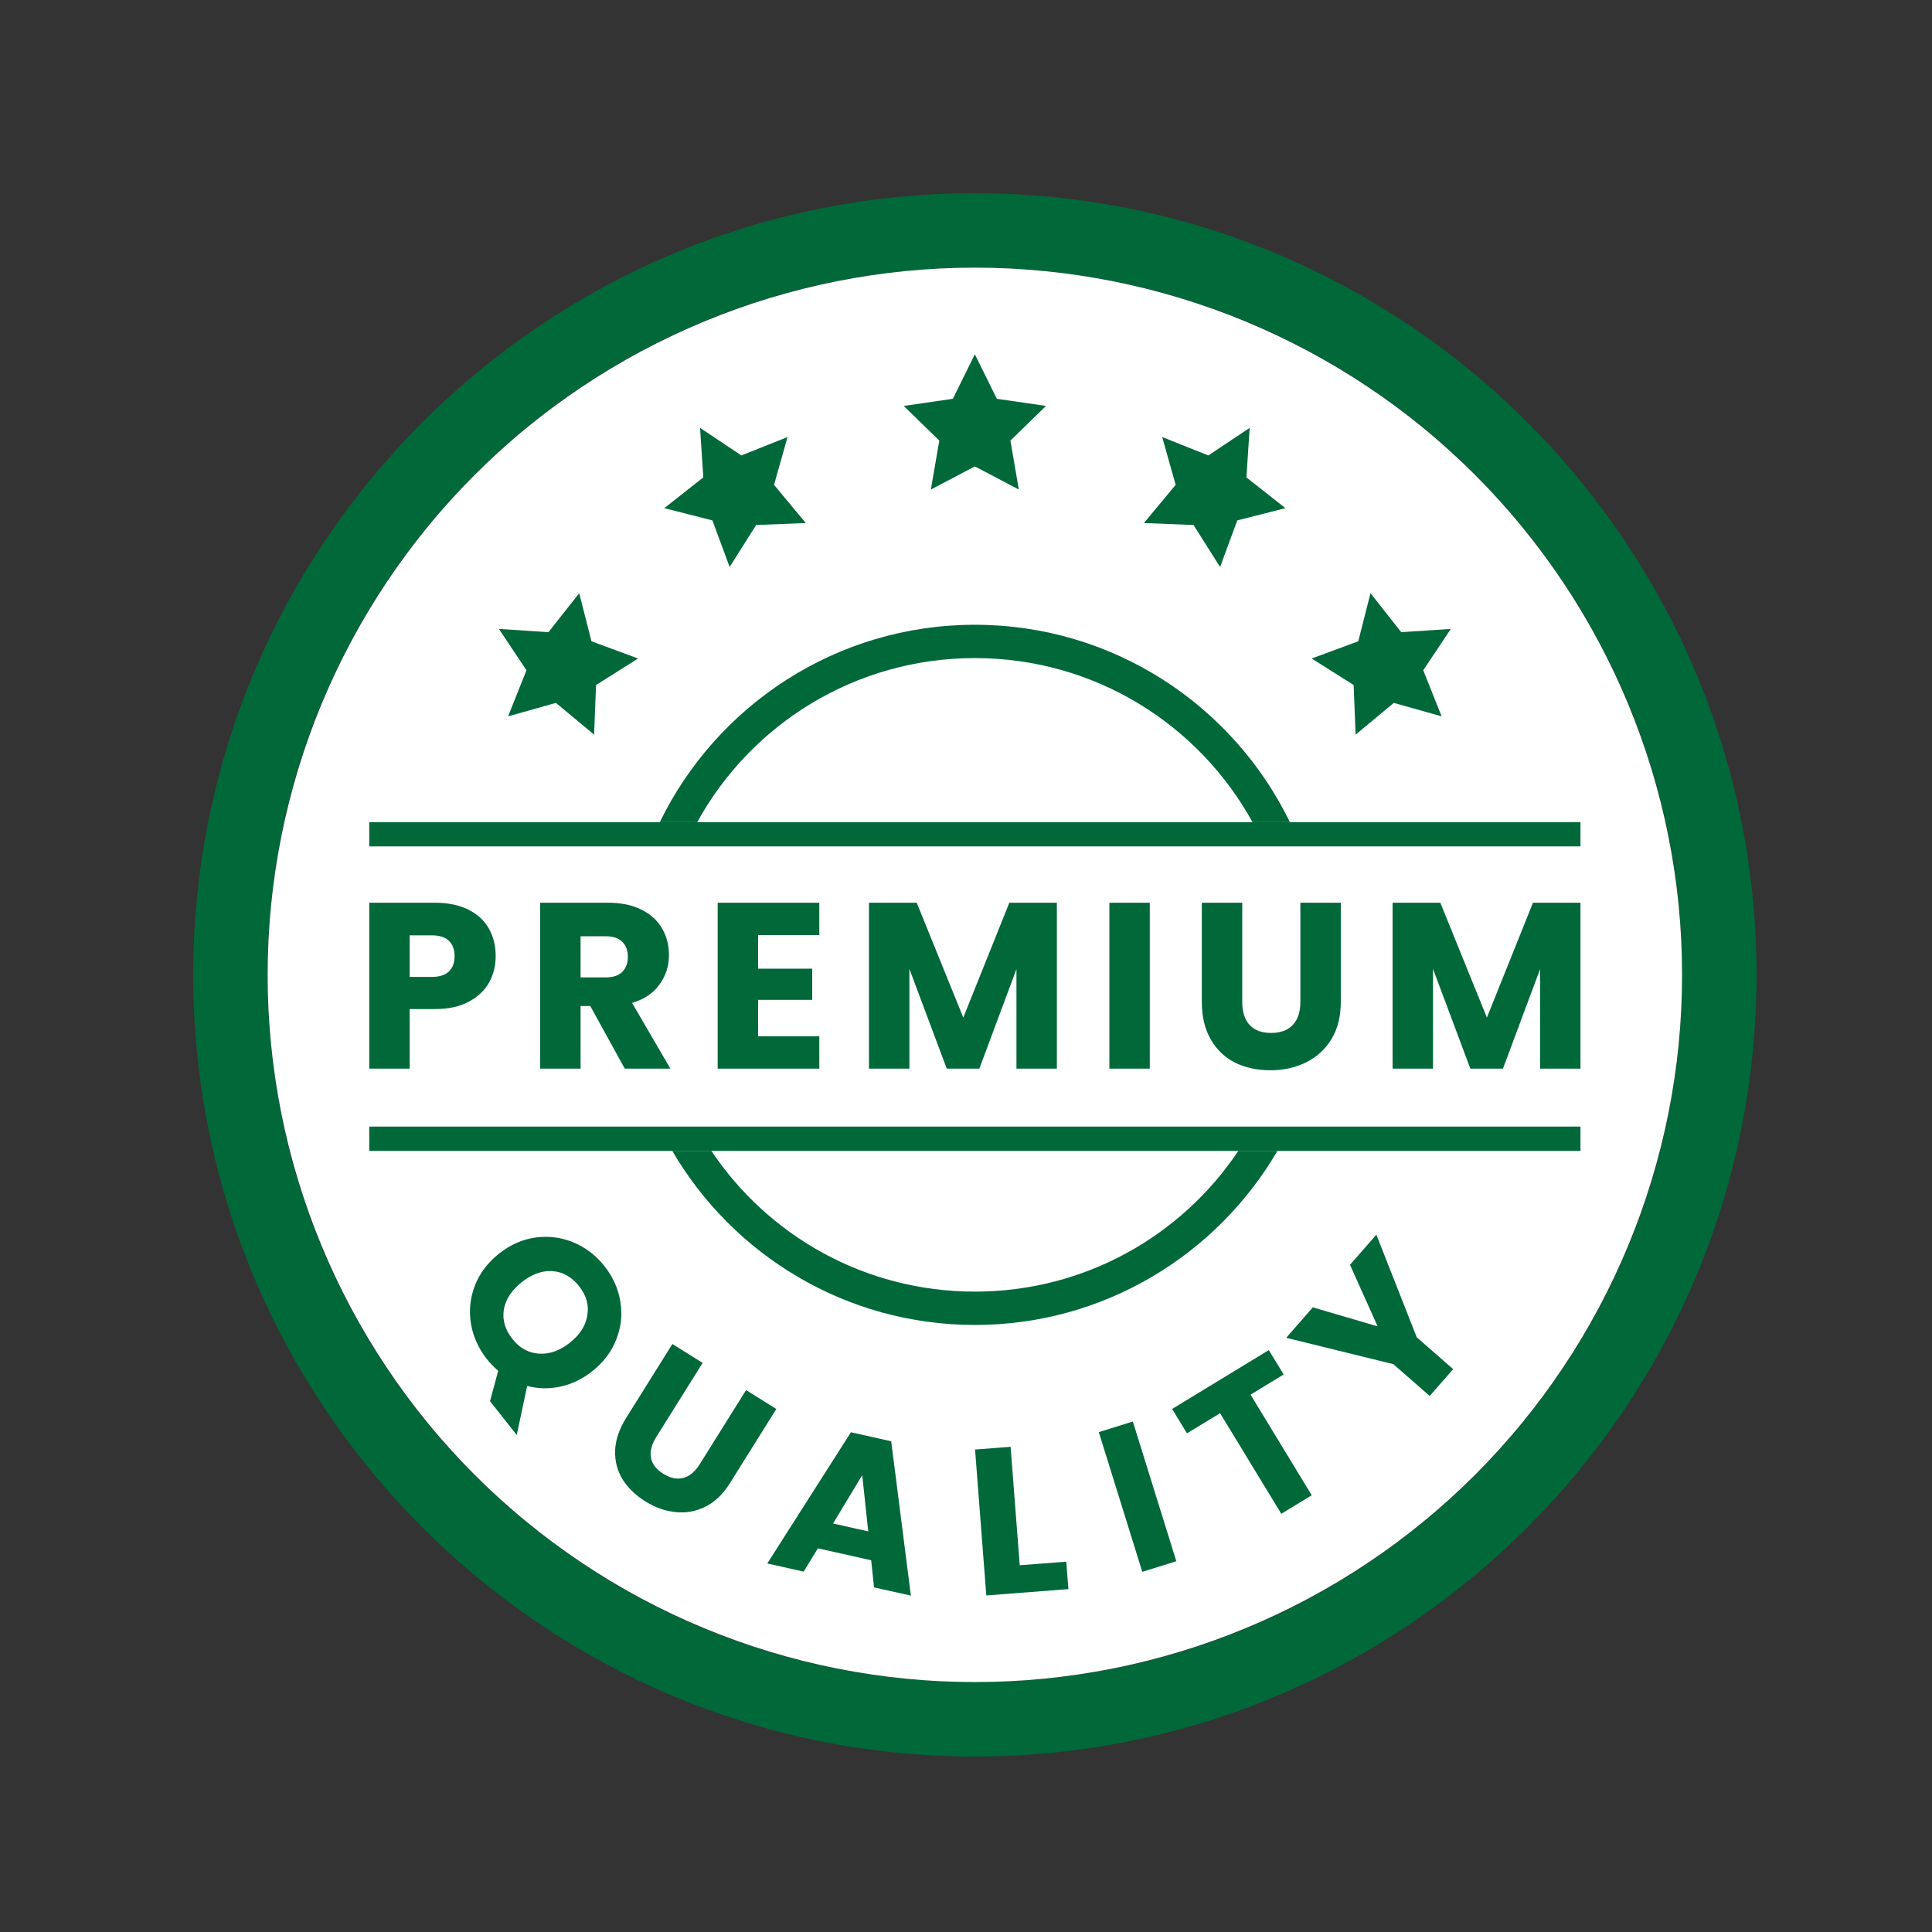
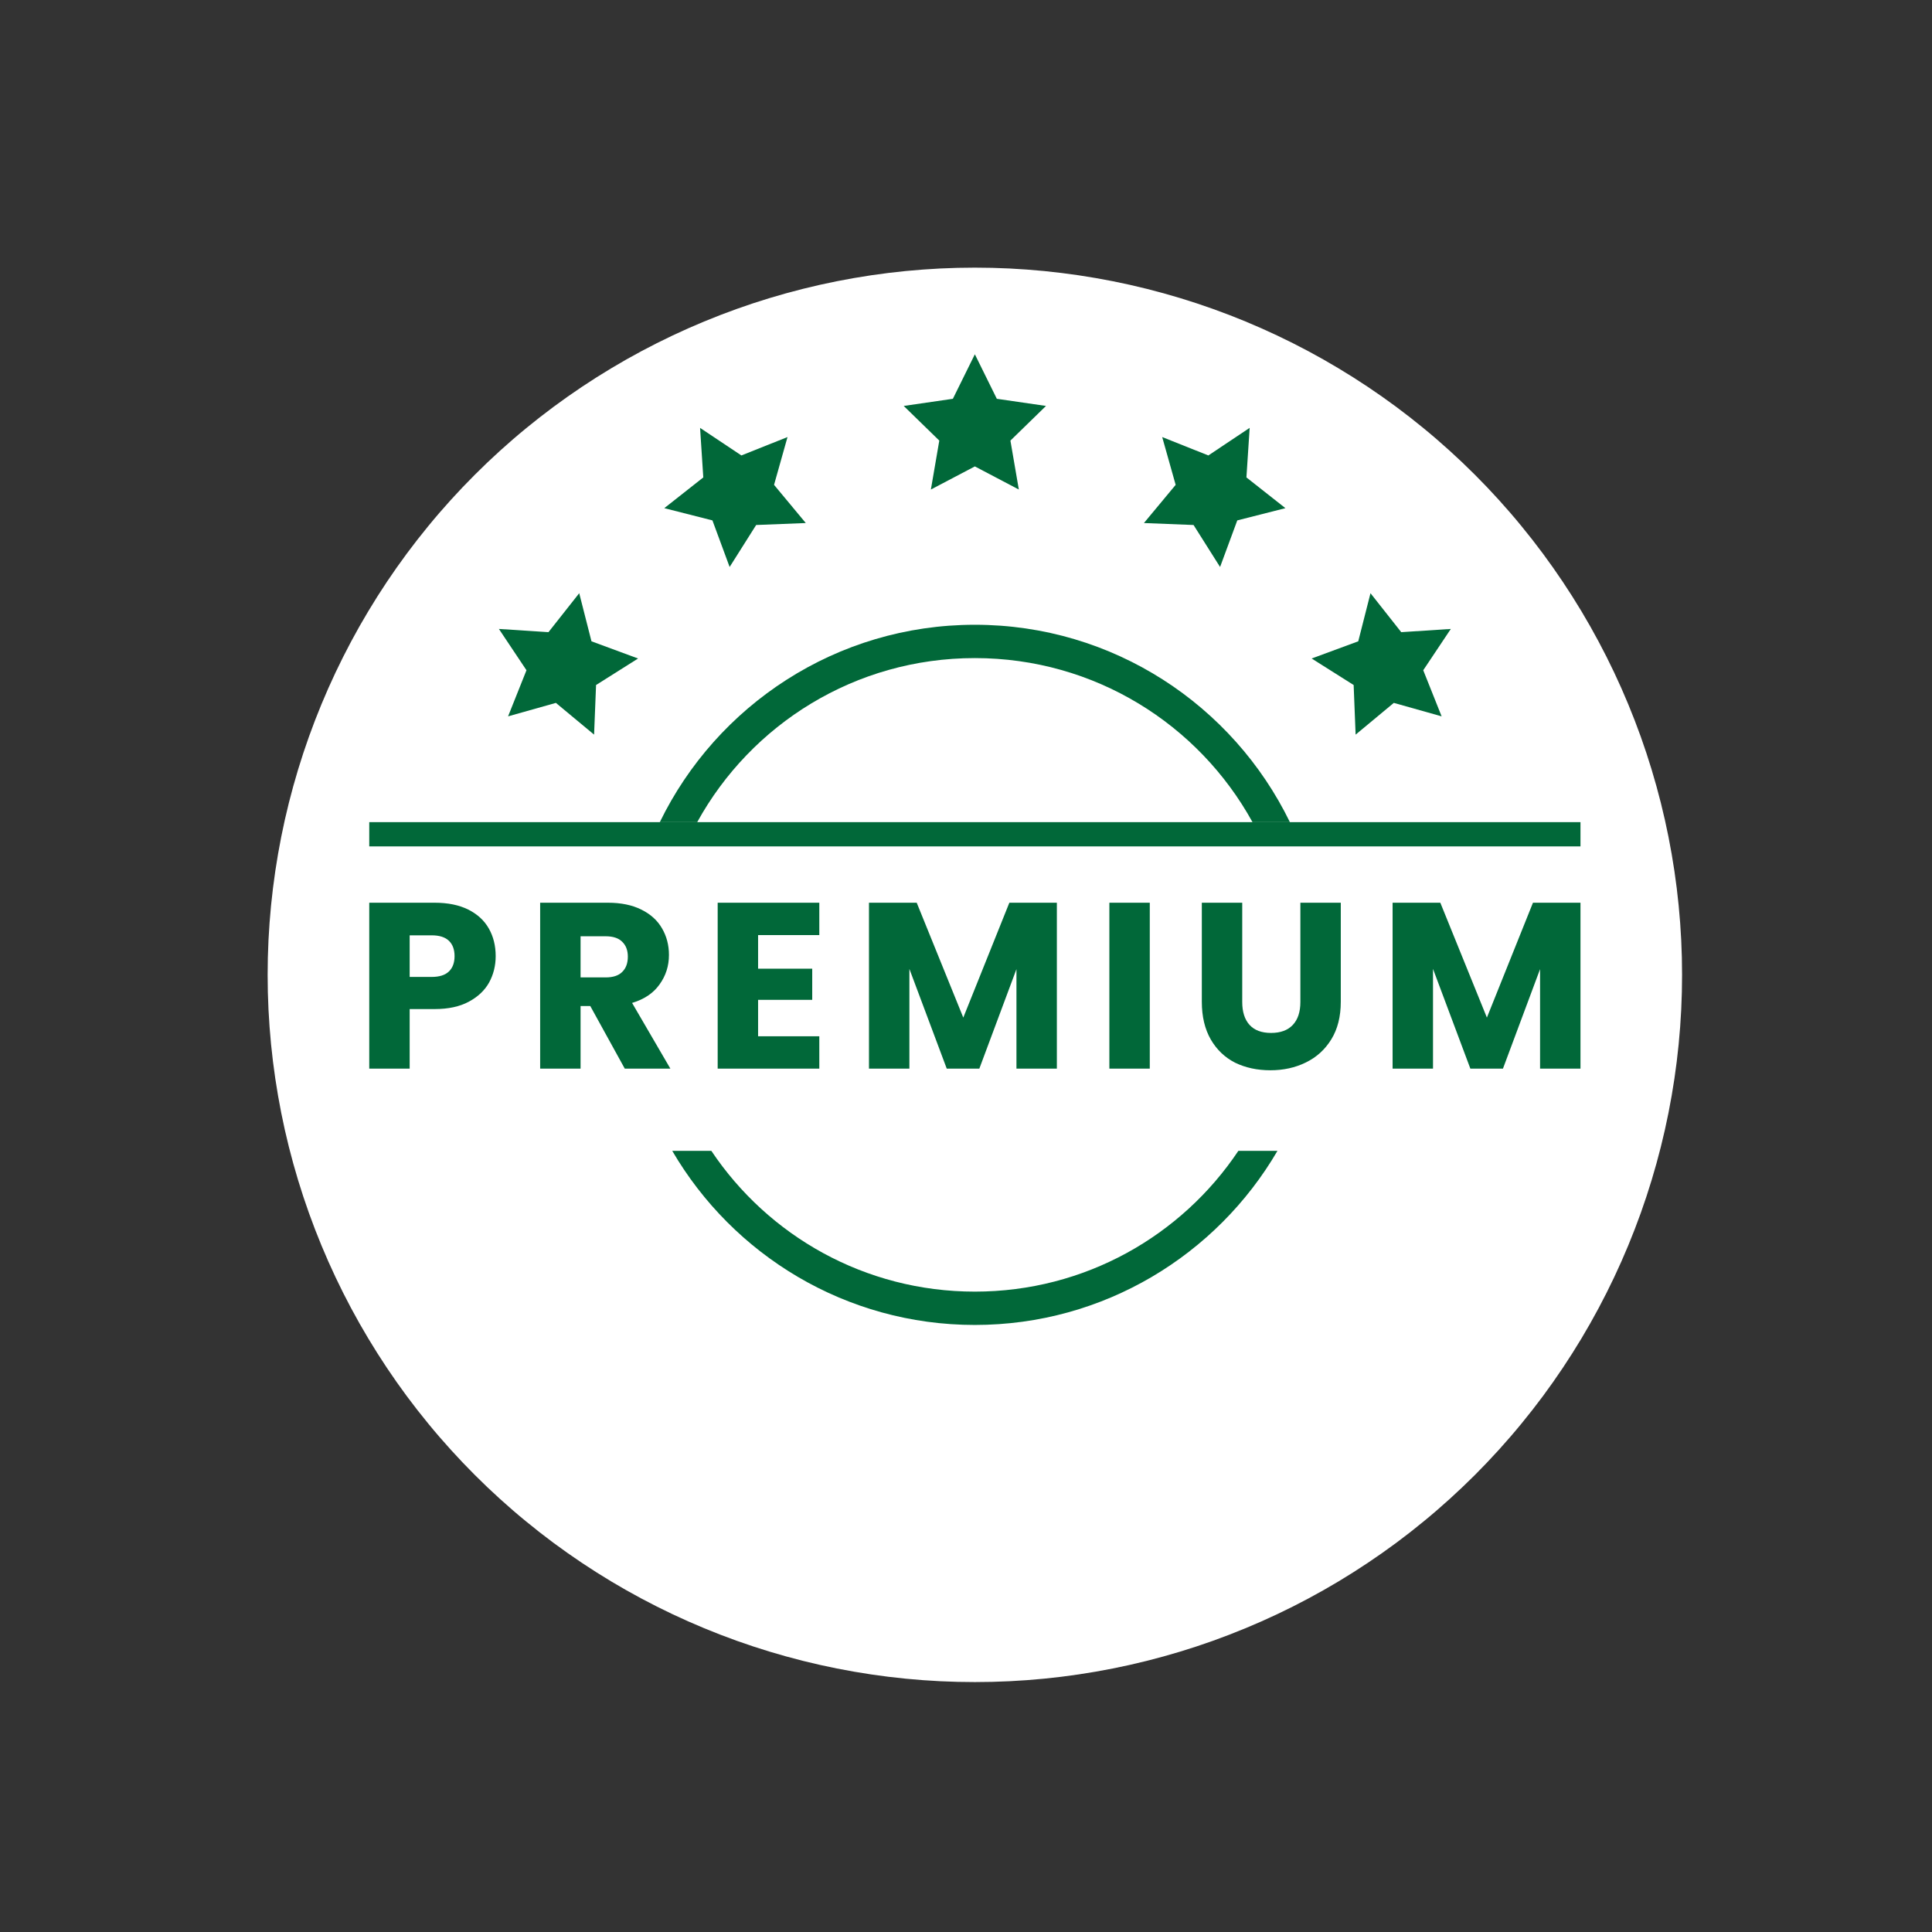
<svg xmlns="http://www.w3.org/2000/svg" width="500" zoomAndPan="magnify" viewBox="0 0 375 375" height="500" preserveAspectRatio="xMidYMid meet" version="1.0">
  <rect x="0" y="0" width="375" height="375" fill="#333333" stroke="none" />
  <defs>
    <clipPath id="956b8eeb08">
-       <path d="M 37.5 37.5 L 341 37.5 L 341 341 L 37.5 341 Z M 37.5 37.5 " clip-rule="nonzero" />
-     </clipPath>
+       </clipPath>
  </defs>
  <g clip-path="url(#956b8eeb08)">
    <path fill="#016839" d="M 189.219 37.5 C 105.512 37.5 37.5 105.512 37.5 189.219 C 37.5 272.926 105.512 340.938 189.219 340.938 C 272.926 340.938 340.938 272.926 340.938 189.219 C 340.938 105.512 272.926 37.5 189.219 37.5 Z M 189.219 51.949 C 265.117 51.949 326.488 113.32 326.488 189.219 C 326.488 265.117 265.117 326.488 189.219 326.488 C 113.32 326.488 51.949 265.117 51.949 189.219 C 51.949 113.32 113.32 51.949 189.219 51.949 Z M 189.219 51.949 " fill-opacity="1" fill-rule="nonzero" />
  </g>
  <path fill="#ffffff" d="M 326.488 189.219 C 326.488 191.465 326.434 193.711 326.324 195.953 C 326.215 198.199 326.047 200.438 325.828 202.672 C 325.609 204.91 325.332 207.137 325.004 209.359 C 324.672 211.582 324.289 213.797 323.852 216 C 323.414 218.203 322.922 220.395 322.375 222.574 C 321.828 224.754 321.23 226.918 320.578 229.066 C 319.926 231.215 319.223 233.348 318.465 235.465 C 317.707 237.578 316.898 239.676 316.039 241.75 C 315.18 243.824 314.27 245.879 313.309 247.91 C 312.348 249.941 311.34 251.945 310.281 253.926 C 309.223 255.91 308.113 257.863 306.961 259.789 C 305.805 261.715 304.602 263.613 303.355 265.48 C 302.105 267.352 300.812 269.188 299.477 270.992 C 298.137 272.797 296.754 274.566 295.328 276.301 C 293.906 278.039 292.438 279.738 290.93 281.402 C 289.422 283.066 287.871 284.695 286.285 286.285 C 284.695 287.871 283.066 289.422 281.402 290.93 C 279.738 292.438 278.039 293.906 276.301 295.328 C 274.566 296.754 272.797 298.137 270.992 299.477 C 269.188 300.812 267.352 302.105 265.48 303.355 C 263.613 304.602 261.715 305.805 259.789 306.961 C 257.863 308.113 255.91 309.223 253.926 310.281 C 251.945 311.34 249.941 312.348 247.91 313.309 C 245.879 314.27 243.824 315.18 241.75 316.039 C 239.676 316.898 237.578 317.707 235.465 318.465 C 233.348 319.223 231.215 319.926 229.066 320.578 C 226.918 321.23 224.754 321.828 222.574 322.375 C 220.395 322.922 218.203 323.414 216 323.852 C 213.797 324.289 211.582 324.672 209.359 325.004 C 207.137 325.332 204.91 325.609 202.672 325.828 C 200.438 326.047 198.199 326.215 195.953 326.324 C 193.711 326.434 191.465 326.488 189.219 326.488 C 186.973 326.488 184.727 326.434 182.484 326.324 C 180.238 326.215 178 326.047 175.766 325.828 C 173.527 325.609 171.301 325.332 169.078 325.004 C 166.855 324.672 164.641 324.289 162.438 323.852 C 160.234 323.414 158.043 322.922 155.863 322.375 C 153.688 321.828 151.52 321.23 149.371 320.578 C 147.223 319.926 145.09 319.223 142.973 318.465 C 140.859 317.707 138.762 316.898 136.688 316.039 C 134.613 315.18 132.559 314.27 130.527 313.309 C 128.496 312.348 126.492 311.34 124.512 310.281 C 122.527 309.223 120.574 308.113 118.648 306.961 C 116.723 305.805 114.824 304.602 112.957 303.355 C 111.09 302.105 109.25 300.812 107.449 299.477 C 105.645 298.137 103.871 296.754 102.137 295.328 C 100.398 293.906 98.699 292.438 97.035 290.93 C 95.371 289.422 93.742 287.871 92.156 286.285 C 90.566 284.695 89.016 283.066 87.508 281.402 C 86 279.738 84.531 278.039 83.109 276.301 C 81.684 274.566 80.301 272.797 78.961 270.992 C 77.625 269.188 76.332 267.352 75.082 265.48 C 73.836 263.613 72.633 261.715 71.48 259.789 C 70.324 257.863 69.215 255.91 68.156 253.926 C 67.098 251.945 66.09 249.941 65.129 247.91 C 64.168 245.879 63.258 243.824 62.398 241.75 C 61.539 239.676 60.73 237.578 59.973 235.465 C 59.215 233.348 58.512 231.215 57.859 229.066 C 57.207 226.918 56.609 224.754 56.062 222.574 C 55.516 220.395 55.023 218.203 54.586 216 C 54.148 213.797 53.766 211.582 53.434 209.359 C 53.105 207.137 52.832 204.91 52.609 202.672 C 52.391 200.438 52.227 198.199 52.113 195.953 C 52.004 193.711 51.949 191.465 51.949 189.219 C 51.949 186.973 52.004 184.727 52.113 182.484 C 52.227 180.238 52.391 178 52.609 175.766 C 52.832 173.527 53.105 171.301 53.434 169.078 C 53.766 166.855 54.148 164.641 54.586 162.438 C 55.023 160.234 55.516 158.043 56.062 155.863 C 56.609 153.688 57.207 151.52 57.859 149.371 C 58.512 147.223 59.215 145.09 59.973 142.973 C 60.73 140.859 61.539 138.762 62.398 136.688 C 63.258 134.613 64.168 132.559 65.129 130.527 C 66.09 128.496 67.098 126.492 68.156 124.512 C 69.215 122.527 70.324 120.574 71.48 118.648 C 72.633 116.723 73.836 114.824 75.082 112.957 C 76.332 111.09 77.625 109.25 78.961 107.449 C 80.301 105.645 81.684 103.871 83.109 102.137 C 84.531 100.398 86 98.699 87.508 97.035 C 89.016 95.371 90.566 93.742 92.156 92.156 C 93.742 90.566 95.371 89.016 97.035 87.508 C 98.699 86 100.398 84.531 102.137 83.109 C 103.871 81.684 105.645 80.301 107.449 78.961 C 109.25 77.625 111.09 76.332 112.957 75.082 C 114.824 73.836 116.723 72.633 118.648 71.48 C 120.574 70.324 122.527 69.215 124.512 68.156 C 126.492 67.098 128.496 66.09 130.527 65.129 C 132.559 64.168 134.613 63.258 136.688 62.398 C 138.762 61.539 140.859 60.73 142.973 59.973 C 145.09 59.215 147.223 58.512 149.371 57.859 C 151.52 57.207 153.688 56.609 155.863 56.062 C 158.043 55.516 160.234 55.023 162.438 54.586 C 164.641 54.148 166.855 53.766 169.078 53.434 C 171.301 53.105 173.527 52.832 175.766 52.609 C 178 52.391 180.238 52.227 182.484 52.113 C 184.727 52.004 186.973 51.949 189.219 51.949 C 191.465 51.949 193.711 52.004 195.953 52.113 C 198.199 52.227 200.438 52.391 202.672 52.609 C 204.91 52.832 207.137 53.105 209.359 53.434 C 211.582 53.766 213.797 54.148 216 54.586 C 218.203 55.023 220.395 55.516 222.574 56.062 C 224.754 56.609 226.918 57.207 229.066 57.859 C 231.215 58.512 233.348 59.215 235.465 59.973 C 237.578 60.73 239.676 61.539 241.75 62.398 C 243.824 63.258 245.879 64.168 247.91 65.129 C 249.941 66.09 251.945 67.098 253.926 68.156 C 255.91 69.215 257.863 70.324 259.789 71.48 C 261.715 72.633 263.613 73.836 265.48 75.082 C 267.352 76.332 269.188 77.625 270.992 78.961 C 272.797 80.301 274.566 81.684 276.301 83.109 C 278.039 84.531 279.738 86 281.402 87.508 C 283.066 89.016 284.695 90.566 286.285 92.156 C 287.871 93.742 289.422 95.371 290.93 97.035 C 292.438 98.699 293.906 100.398 295.328 102.137 C 296.754 103.871 298.137 105.645 299.477 107.449 C 300.812 109.25 302.105 111.09 303.355 112.957 C 304.602 114.824 305.805 116.723 306.961 118.648 C 308.113 120.574 309.223 122.527 310.281 124.512 C 311.34 126.492 312.348 128.496 313.309 130.527 C 314.27 132.559 315.18 134.613 316.039 136.688 C 316.898 138.762 317.707 140.859 318.465 142.973 C 319.223 145.09 319.926 147.223 320.578 149.371 C 321.23 151.52 321.828 153.688 322.375 155.863 C 322.922 158.043 323.414 160.234 323.852 162.438 C 324.289 164.641 324.672 166.855 325.004 169.078 C 325.332 171.301 325.609 173.527 325.828 175.766 C 326.047 178 326.215 180.238 326.324 182.484 C 326.434 184.727 326.488 186.973 326.488 189.219 Z M 326.488 189.219 " fill-opacity="1" fill-rule="nonzero" />
-   <path fill="#016839" d="M 189.219 121.266 C 162.352 121.266 139.094 136.91 128.07 159.578 L 135.328 159.578 C 145.781 140.586 165.977 127.734 189.219 127.734 C 212.461 127.734 232.656 140.586 243.109 159.578 L 250.367 159.578 C 239.344 136.91 216.086 121.266 189.219 121.266 Z M 130.484 223.383 C 142.273 243.578 164.176 257.172 189.219 257.172 C 214.262 257.172 236.164 243.578 247.953 223.383 L 240.363 223.383 C 229.344 239.863 210.562 250.703 189.219 250.703 C 167.875 250.703 149.098 239.863 138.074 223.383 Z M 130.484 223.383 " fill-opacity="1" fill-rule="nonzero" />
-   <path fill="#016839" d="M 267.148 239.652 L 262.035 245.5 L 267.395 257.441 L 254.82 253.754 L 249.652 259.664 L 270.441 264.777 L 277.504 270.957 L 282.059 265.75 L 274.992 259.57 Z M 105.871 240.07 C 105.246 240.07 104.613 240.113 103.973 240.195 C 101.434 240.547 99.074 241.586 96.895 243.305 C 94.711 245.023 93.141 247.086 92.188 249.488 C 91.266 251.895 91.004 254.352 91.398 256.855 C 91.812 259.383 92.844 261.695 94.496 263.793 C 95.133 264.598 95.867 265.355 96.703 266.07 L 95.113 271.961 L 100.301 278.535 L 102.32 269.012 C 104.441 269.57 106.59 269.613 108.758 269.137 C 110.965 268.668 113.02 267.684 114.926 266.18 C 117.109 264.461 118.668 262.41 119.602 260.023 C 120.555 257.656 120.824 255.211 120.414 252.688 C 120.02 250.18 118.996 247.879 117.344 245.781 C 115.688 243.688 113.684 242.141 111.32 241.152 C 109.562 240.426 107.746 240.066 105.871 240.07 Z M 106.887 246.707 C 107.012 246.707 107.137 246.711 107.262 246.723 C 109.281 246.883 110.996 247.863 112.418 249.664 C 113.82 251.445 114.344 253.332 113.992 255.324 C 113.68 257.324 112.539 259.102 110.57 260.652 C 108.621 262.188 106.625 262.883 104.59 262.738 C 102.566 262.613 100.855 261.664 99.453 259.883 C 98.035 258.082 97.48 256.184 97.793 254.184 C 98.145 252.191 99.305 250.418 101.277 248.863 C 103.145 247.395 105.012 246.672 106.887 246.707 Z M 130.512 260.871 L 121.523 275.242 C 120.18 277.391 119.469 279.492 119.395 281.547 C 119.332 283.574 119.809 285.434 120.824 287.117 C 121.875 288.793 123.352 290.223 125.25 291.41 C 127.145 292.598 129.098 293.293 131.102 293.496 C 133.129 293.715 135.062 293.367 136.91 292.453 C 138.754 291.539 140.348 290.008 141.691 287.859 L 150.684 273.484 L 144.816 269.816 L 135.805 284.223 C 134.902 285.664 133.844 286.543 132.625 286.863 C 131.41 287.184 130.113 286.914 128.742 286.055 C 127.371 285.199 126.57 284.16 126.348 282.938 C 126.129 281.715 126.465 280.387 127.367 278.945 L 136.379 264.539 Z M 246.277 262.055 L 227.508 273.477 L 230.391 278.211 L 236.82 274.301 L 248.699 293.828 L 254.609 290.23 L 242.73 270.703 L 249.156 266.789 Z M 219.883 275.918 L 213.277 277.977 L 221.719 305.094 L 228.324 303.035 Z M 165.164 278 L 148.93 303.469 L 155.996 305.051 L 158.75 300.527 L 169.094 302.844 L 169.656 308.109 L 176.801 309.711 L 172.98 279.75 Z M 196.156 280.824 L 189.258 281.355 L 191.441 309.676 L 207.375 308.445 L 206.965 303.121 L 197.93 303.816 Z M 167.359 286.328 L 168.523 297.242 L 161.695 295.711 Z M 167.359 286.328 " fill-opacity="1" fill-rule="nonzero" />
+   <path fill="#016839" d="M 189.219 121.266 C 162.352 121.266 139.094 136.91 128.07 159.578 L 135.328 159.578 C 145.781 140.586 165.977 127.734 189.219 127.734 C 212.461 127.734 232.656 140.586 243.109 159.578 L 250.367 159.578 C 239.344 136.91 216.086 121.266 189.219 121.266 Z M 130.484 223.383 C 142.273 243.578 164.176 257.172 189.219 257.172 C 214.262 257.172 236.164 243.578 247.953 223.383 L 240.363 223.383 C 229.344 239.863 210.562 250.703 189.219 250.703 C 167.875 250.703 149.098 239.863 138.074 223.383 Z " fill-opacity="1" fill-rule="nonzero" />
  <path fill="#016839" d="M 71.672 159.578 L 306.77 159.578 L 306.77 164.285 L 71.672 164.285 Z M 71.672 159.578 " fill-opacity="1" fill-rule="nonzero" />
  <path fill="#016839" d="M 71.672 175.219 L 71.672 207.418 L 79.516 207.418 L 79.516 195.859 L 84.375 195.859 C 87.004 195.859 89.207 195.387 90.98 194.438 C 92.754 193.488 94.07 192.25 94.926 190.723 C 95.781 189.164 96.211 187.449 96.211 185.586 C 96.211 183.566 95.766 181.777 94.879 180.219 C 93.992 178.66 92.664 177.438 90.891 176.551 C 89.117 175.664 86.945 175.219 84.375 175.219 Z M 104.844 175.219 L 104.844 207.418 L 112.688 207.418 L 112.688 195.266 L 114.57 195.266 L 121.266 207.418 L 130.117 207.418 L 122.688 194.668 C 125.043 193.965 126.816 192.77 128.008 191.09 C 129.23 189.406 129.844 187.496 129.844 185.355 C 129.844 183.461 129.398 181.746 128.512 180.219 C 127.625 178.66 126.281 177.438 124.477 176.551 C 122.703 175.664 120.547 175.219 118.008 175.219 Z M 139.301 175.219 L 139.301 207.418 L 159.027 207.418 L 159.027 201.137 L 147.145 201.137 L 147.145 194.07 L 157.652 194.07 L 157.652 188.016 L 147.145 188.016 L 147.145 181.504 L 159.027 181.504 L 159.027 175.219 Z M 168.668 175.219 L 168.668 207.418 L 176.512 207.418 L 176.512 188.062 L 183.762 207.418 L 190.09 207.418 L 197.293 188.109 L 197.293 207.418 L 205.137 207.418 L 205.137 175.219 L 195.914 175.219 L 186.973 197.512 L 177.934 175.219 Z M 215.328 175.219 L 215.328 207.418 L 223.172 207.418 L 223.172 175.219 Z M 233.273 175.219 L 233.273 194.438 C 233.273 197.312 233.855 199.758 235.02 201.777 C 236.18 203.766 237.754 205.262 239.742 206.273 C 241.762 207.25 244.039 207.738 246.578 207.738 C 249.113 207.738 251.41 207.234 253.457 206.227 C 255.535 205.219 257.188 203.719 258.41 201.73 C 259.633 199.742 260.246 197.312 260.246 194.438 L 260.246 175.219 L 252.402 175.219 L 252.402 194.484 C 252.402 196.41 251.914 197.895 250.934 198.934 C 249.957 199.973 248.551 200.492 246.715 200.492 C 244.879 200.492 243.488 199.973 242.539 198.934 C 241.594 197.895 241.117 196.41 241.117 194.484 L 241.117 175.219 Z M 270.301 175.219 L 270.301 207.418 L 278.145 207.418 L 278.145 188.062 L 285.395 207.418 L 291.723 207.418 L 298.926 188.109 L 298.926 207.418 L 306.77 207.418 L 306.77 175.219 L 297.547 175.219 L 288.605 197.512 L 279.566 175.219 Z M 79.516 181.547 L 83.781 181.547 C 85.277 181.547 86.395 181.898 87.129 182.602 C 87.863 183.309 88.23 184.301 88.23 185.586 C 88.23 186.871 87.863 187.863 87.129 188.566 C 86.395 189.27 85.277 189.621 83.781 189.621 L 79.516 189.621 Z M 112.688 181.73 L 117.551 181.73 C 118.988 181.73 120.059 182.082 120.762 182.789 C 121.496 183.492 121.863 184.453 121.863 185.676 C 121.863 186.961 121.496 187.953 120.762 188.66 C 120.059 189.363 118.988 189.715 117.551 189.715 L 112.688 189.715 Z M 112.688 181.73 " fill-opacity="1" fill-rule="nonzero" />
-   <path fill="#016839" d="M 71.672 218.672 L 306.77 218.672 L 306.77 223.383 L 71.672 223.383 Z M 71.672 218.672 " fill-opacity="1" fill-rule="nonzero" />
  <path fill="#016839" d="M 189.219 68.766 L 184.953 77.406 L 175.41 78.793 L 182.316 85.52 L 180.684 95.016 L 189.219 90.531 L 197.754 95.016 L 196.121 85.52 L 203.027 78.793 L 193.484 77.406 Z M 135.883 83.051 L 136.508 92.668 L 128.938 98.633 L 138.281 101.008 L 141.621 110.051 L 146.77 101.902 L 156.402 101.52 L 150.242 94.109 L 152.855 84.832 L 143.898 88.402 Z M 242.559 83.051 L 234.539 88.402 L 225.582 84.832 L 228.195 94.109 L 222.035 101.52 L 231.668 101.902 L 236.816 110.051 L 240.156 101.008 L 249.5 98.633 L 241.93 92.668 Z M 112.426 115.141 L 106.457 122.703 L 96.836 122.078 L 102.188 130.094 L 98.617 139.043 L 107.898 136.43 L 115.312 142.59 L 115.695 132.961 L 123.848 127.816 L 114.805 124.477 Z M 266.012 115.141 L 263.637 124.477 L 254.59 127.816 L 262.742 132.961 L 263.125 142.59 L 270.539 136.43 L 279.82 139.043 L 276.25 130.094 L 281.602 122.078 L 271.98 122.703 Z M 266.012 115.141 " fill-opacity="1" fill-rule="nonzero" />
</svg>